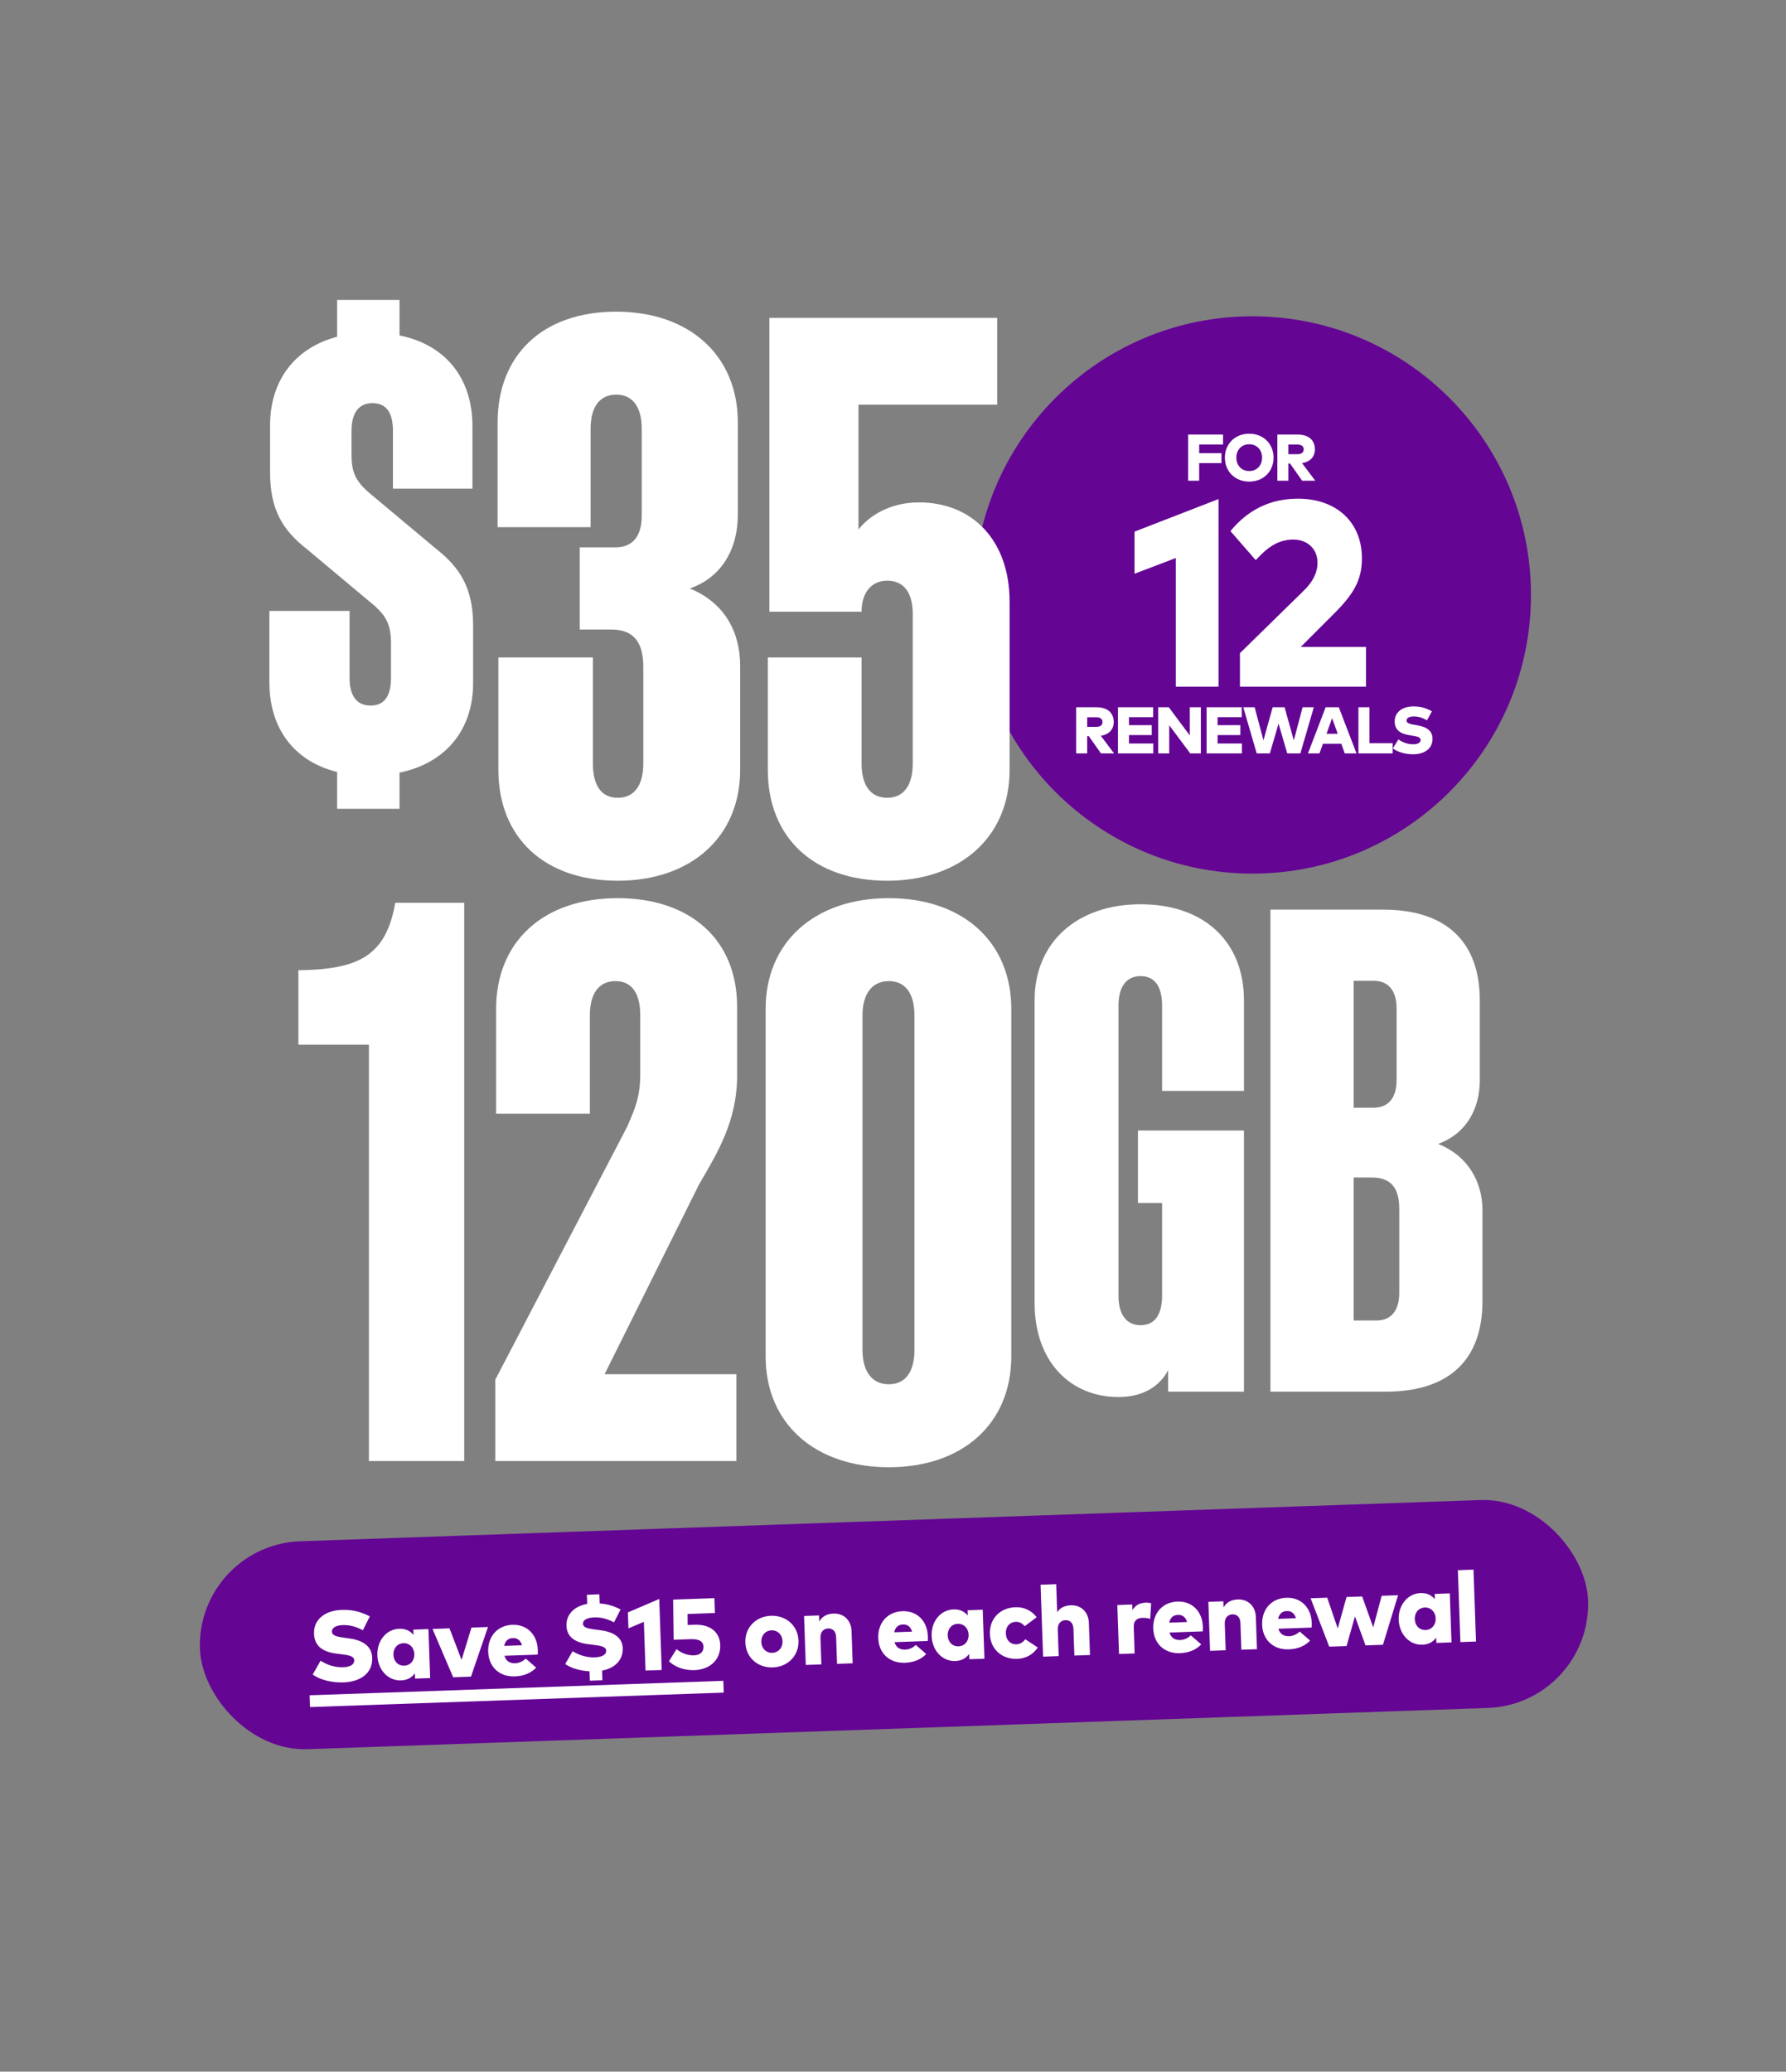
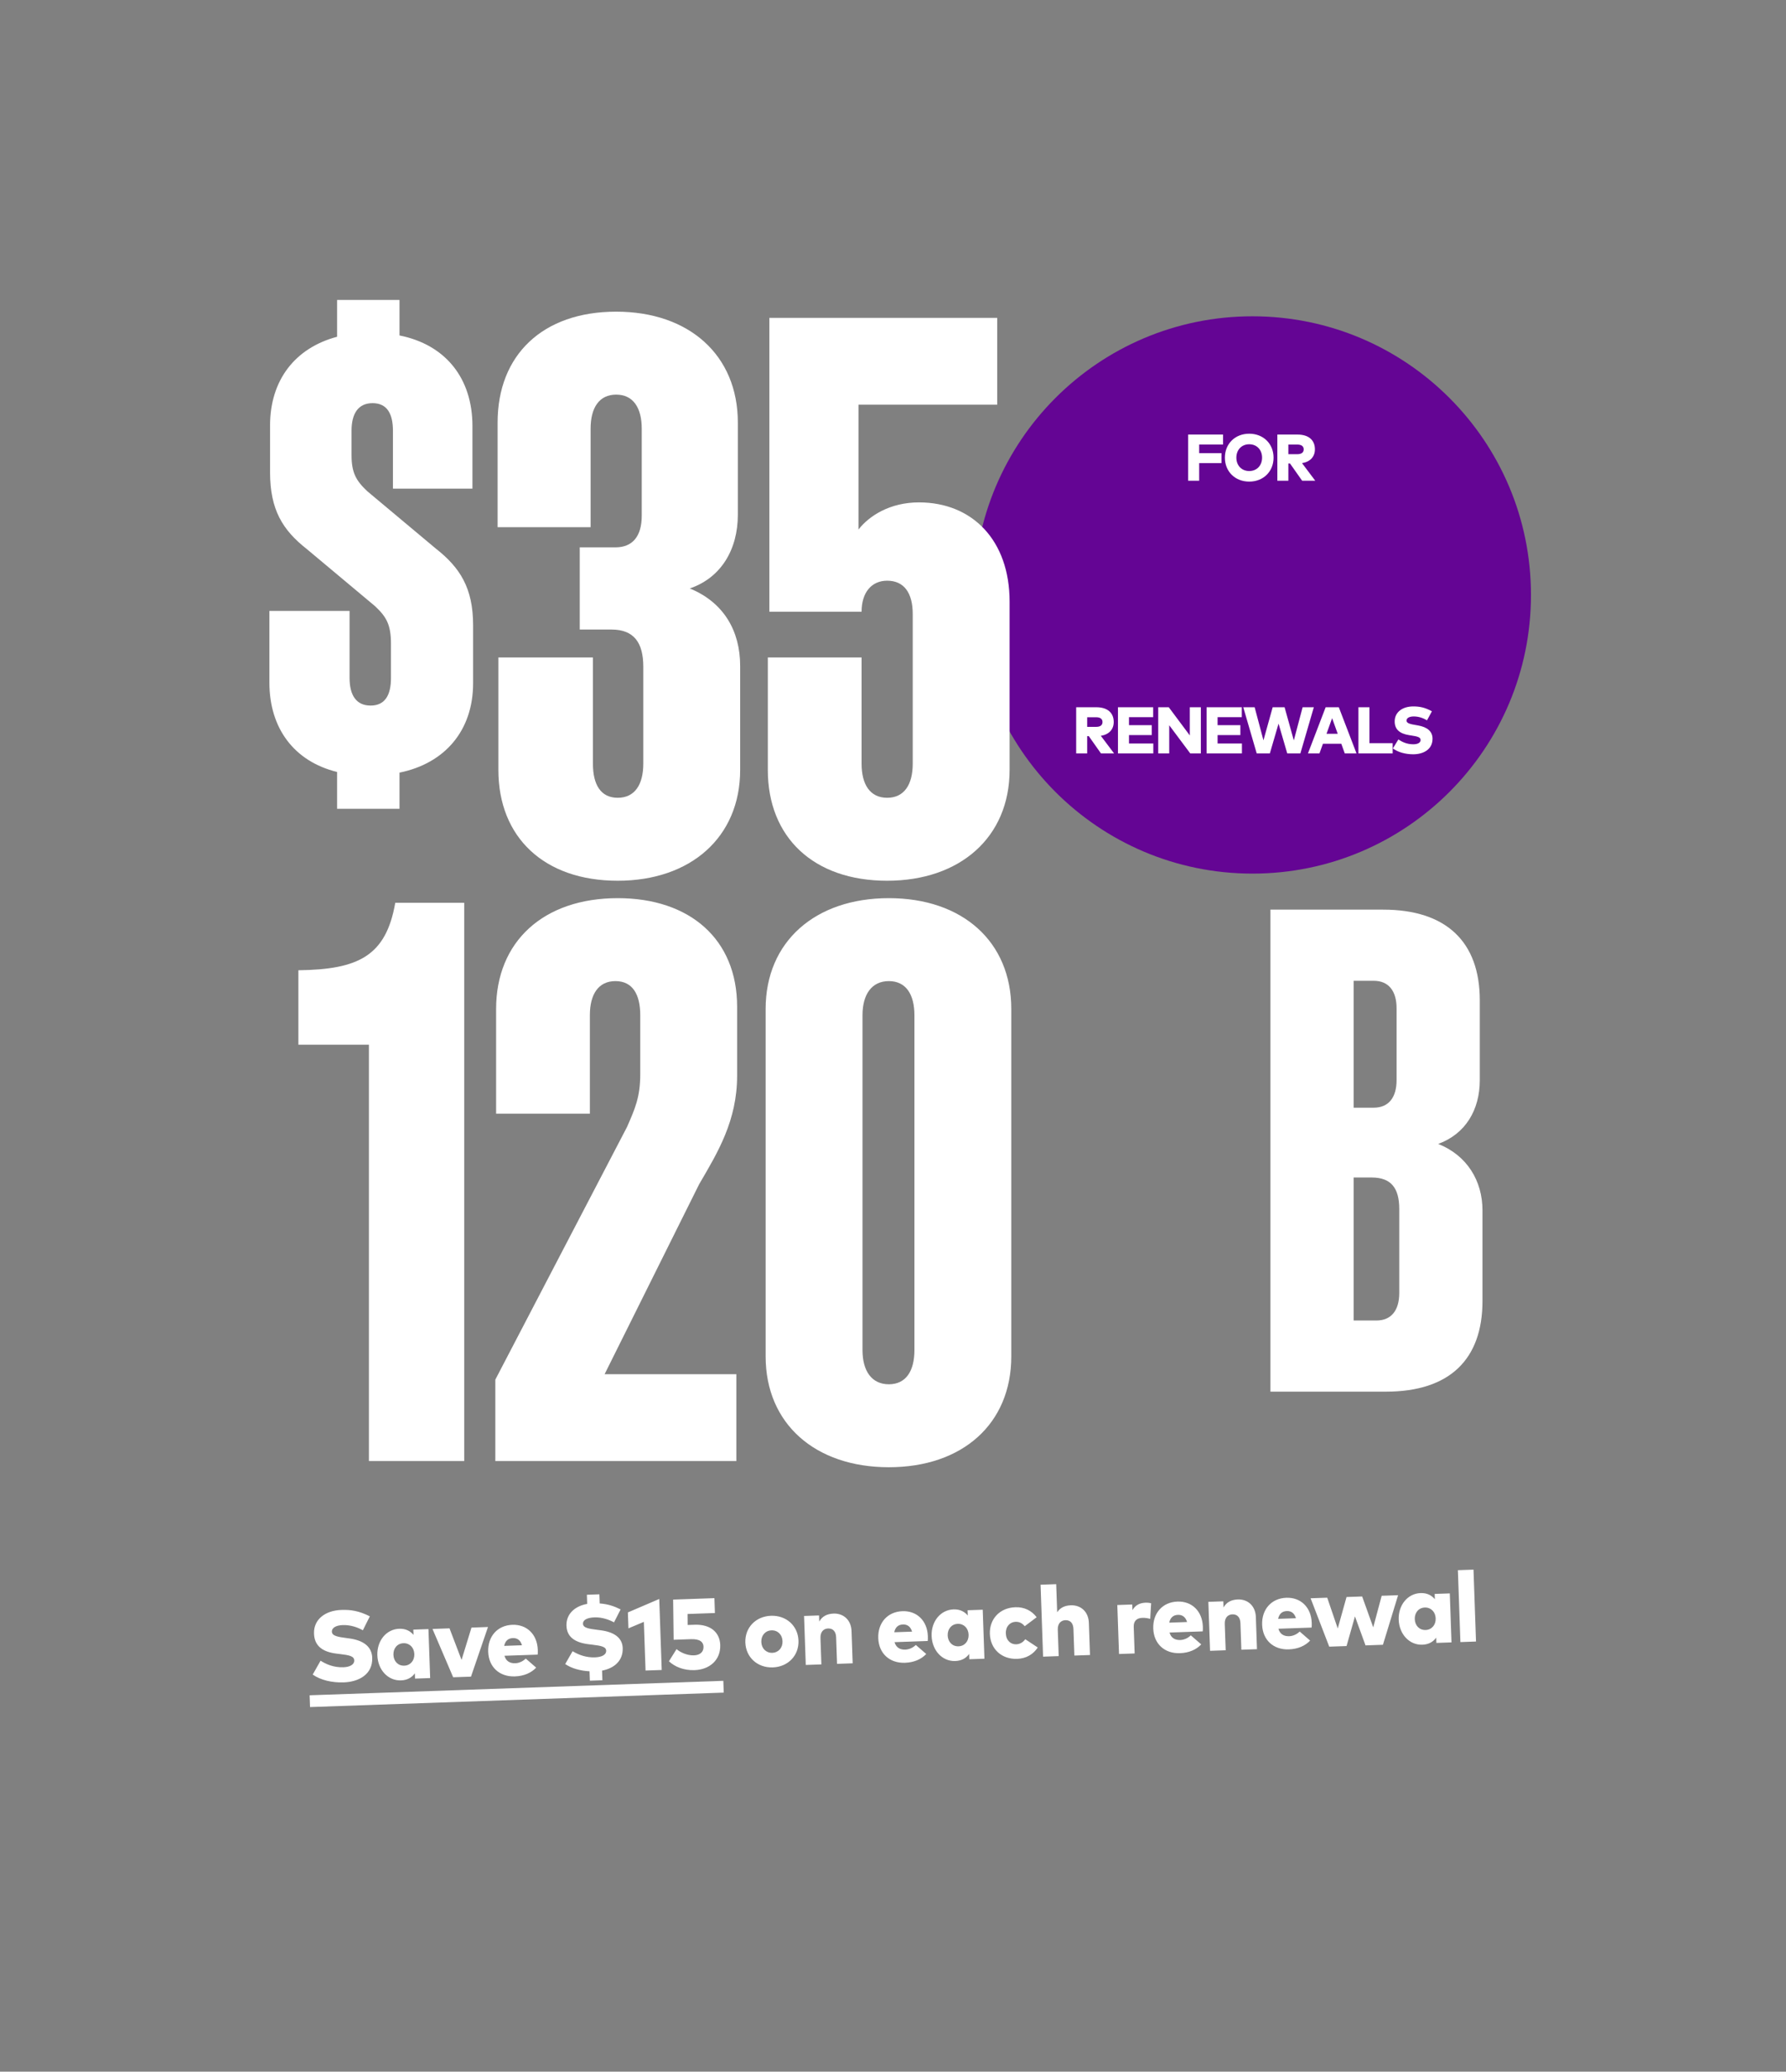
<svg xmlns="http://www.w3.org/2000/svg" width="552" height="640" viewBox="0 0 552 640" fill="none">
  <rect x="0" y="0" width="552" height="640" fill="#808080" stroke="none" />
  <path d="M387.094 269.883C434.638 269.883 473.179 231.342 473.179 183.798C473.179 136.255 434.638 97.713 387.094 97.713C339.551 97.713 301.009 136.255 301.009 183.798C301.009 231.342 339.551 269.883 387.094 269.883Z" fill="#640594" />
  <path d="M370.629 148.515H367.226V134.249H378.007V137.316H370.629V139.986H377.518V143.063H370.629V148.515ZM386.098 148.78C381.695 148.78 378.577 145.641 378.577 141.382C378.577 137.122 381.695 133.984 386.098 133.984C390.5 133.984 393.618 137.122 393.618 141.382C393.618 145.641 390.5 148.78 386.098 148.78ZM386.098 145.519C388.421 145.519 390.072 143.827 390.072 141.382C390.072 138.936 388.421 137.245 386.098 137.245C383.774 137.245 382.123 138.936 382.123 141.382C382.123 143.827 383.774 145.519 386.098 145.519ZM398.196 148.515H394.793V134.249H400.998C404.524 134.249 406.399 136.001 406.399 138.814C406.399 141.076 404.973 142.666 402.415 143.073L406.511 148.515H402.456L398.695 143.175H398.196V148.515ZM398.196 137.336V140.312H400.958C402.181 140.312 402.935 139.833 402.935 138.814C402.935 137.805 402.16 137.336 400.958 137.336H398.196Z" fill="white" />
-   <path d="M376.607 212.135H363.401V172.394L350.644 177.245V164.242L376.607 154.175V212.135ZM422.194 212.135H383.229V201.782L402.997 182.421C405.768 179.731 407.195 176.919 407.195 173.821C407.195 169.541 404.057 166.688 399.736 166.688C394.56 166.688 391.177 169.704 388.12 173.046L380.294 164.079C383.84 159.759 390.198 154.053 401.122 154.053C413.146 154.053 420.931 161.389 420.931 172.476C420.931 179.283 418.282 183.603 412.371 189.513L402.019 199.866H422.194V212.135Z" fill="white" />
  <path d="M336.016 232.754H332.613V218.488H338.818C342.344 218.488 344.219 220.241 344.219 223.053C344.219 225.315 342.793 226.905 340.235 227.313L344.331 232.754H340.276L336.515 227.414H336.016V232.754ZM336.016 221.576V224.551H338.778C340 224.551 340.754 224.072 340.754 223.053C340.754 222.044 339.98 221.576 338.778 221.576H336.016ZM356.454 232.754H345.53V218.488H356.413V221.555H348.934V224.021H355.975V227.078H348.934V229.687H356.454V232.754ZM361.374 232.754H357.97V218.488H361.231L367.732 227.19V218.488H371.146V232.754H367.875L361.374 224.052V232.754ZM383.842 232.754H372.918V218.488H383.801V221.555H376.321V224.021H383.363V227.078H376.321V229.687H383.842V232.754ZM392.471 232.754H388.415L384.257 218.488H387.773L390.494 228.709L393.347 218.488H397.026L399.879 228.729L402.6 218.488H406.064L401.907 232.754H397.851L395.161 223.552L392.471 232.754ZM407.805 232.754H404.249L409.721 218.488H413.787L419.259 232.754H415.631L414.551 229.758H408.885L407.805 232.754ZM411.718 221.871L409.986 226.681H413.45L411.718 221.871ZM430.428 232.754H419.851V218.488H423.254V229.595H430.428V232.754ZM436.774 233.019C434.4 233.019 432.077 232.397 430.497 231.205L432.199 228.434C433.289 229.177 434.798 229.931 436.805 229.931C438.089 229.931 439.067 229.493 439.067 228.607C439.067 227.751 438.109 227.506 436.245 227.221L435.531 227.109C432.597 226.65 431.007 225.326 431.058 222.758C431.109 219.986 433.473 218.233 436.805 218.233C438.731 218.233 440.402 218.549 442.563 219.741L441.044 222.533C440.025 221.922 438.629 221.331 436.958 221.331C435.664 221.331 434.716 221.769 434.716 222.615C434.716 223.512 436.071 223.726 437.651 224.001L438.242 224.103C441.014 224.582 442.756 225.876 442.756 228.209C442.756 231.603 439.832 233.019 436.774 233.019Z" fill="white" />
  <path d="M104.183 249.857V238.483C90.982 235.234 83.264 225.079 83.264 210.863V188.726H108.042V209.441C108.042 214.722 110.073 217.971 114.541 217.971C119.009 217.971 120.837 214.722 120.837 209.441V198.88C120.837 192.991 119.415 190.554 115.962 187.304L94.841 169.635C87.326 163.745 83.468 157.449 83.468 145.873V131.454C83.468 117.44 91.185 107.489 104.183 104.036V92.663H123.477V103.63C137.693 106.473 146.02 116.831 146.02 131.657V150.95H121.446V133.078C121.446 127.798 119.618 124.548 115.15 124.548C110.682 124.548 108.651 127.798 108.651 133.078V140.593C108.651 146.076 110.073 148.513 113.525 151.763L134.647 169.432C142.161 175.322 146.223 181.617 146.223 193.194V211.066C146.223 225.689 137.49 235.843 123.477 238.686V249.857H104.183Z" fill="white" />
  <path d="M179.183 194.483V169.095H190.201C195.47 169.095 198.345 165.742 198.345 159.275V132.449C198.345 125.982 195.71 121.91 190.441 121.91C185.171 121.91 182.537 125.982 182.537 132.449V162.867H153.795V130.533C153.795 109.695 167.687 96.282 190.441 96.282C212.955 96.282 228.044 109.695 228.044 130.533V159.035C228.044 169.574 223.015 178.436 213.194 181.789C223.733 186.1 228.763 194.962 228.763 205.741V237.835C228.763 258.673 213.434 272.086 190.92 272.086C168.166 272.086 154.034 258.673 154.034 237.835V203.106H183.255V235.919C183.255 242.386 185.65 246.458 190.92 246.458C196.189 246.458 198.824 242.386 198.824 235.919V205.98C198.824 198.555 195.949 194.483 189.004 194.483H179.183ZM274.194 272.086C251.44 272.086 237.309 258.673 237.309 237.835V203.106H266.29V235.919C266.29 242.386 268.925 246.458 274.194 246.458C279.463 246.458 282.098 242.386 282.098 235.919V189.693C282.098 183.226 279.463 179.394 274.194 179.394C269.404 179.394 266.29 182.987 266.29 188.975H237.788V98.198H308.205V125.024H265.332V163.586C268.685 159.275 275.152 155.203 284.014 155.203C300.541 155.203 312.037 166.939 312.037 185.861V237.835C312.037 258.673 296.708 272.086 274.194 272.086Z" fill="white" />
  <path d="M143.478 451.353H114.018V322.733H92.222V299.74C110.665 299.5 119.287 295.429 122.162 278.902H143.478V451.353ZM227.582 451.353H153.093V426.204L193.81 348.122C196.205 342.613 197.882 339.02 197.882 331.835V313.632C197.882 307.165 195.487 303.093 190.217 303.093C184.948 303.093 182.313 307.165 182.313 313.632V344.05H153.332V311.716C153.332 290.878 167.942 277.465 190.936 277.465C213.211 277.465 227.821 290.159 227.821 310.997V332.314C227.821 346.206 221.833 356.026 216.085 365.846L186.864 424.527H227.582V451.353ZM274.717 277.465C297.471 277.465 312.561 290.878 312.561 311.716V419.018C312.561 439.856 297.471 453.269 274.717 453.269C251.963 453.269 236.634 439.856 236.634 419.018V311.716C236.634 290.878 251.963 277.465 274.717 277.465ZM274.717 303.093C269.448 303.093 266.574 307.165 266.574 313.632V417.102C266.574 423.569 269.448 427.641 274.717 427.641C279.987 427.641 282.621 423.569 282.621 417.102V313.632C282.621 307.165 279.987 303.093 274.717 303.093Z" fill="white" />
  <path d="M392.652 429.924V281.012H427.495C446.99 281.012 457.36 290.967 457.36 309.01V333.691C457.36 342.816 453.005 350.283 444.501 353.394C453.42 356.919 458.19 364.801 458.19 373.926V401.925C458.19 419.968 448.027 429.924 428.324 429.924H392.652ZM431.643 311.499C431.643 306.107 429.154 302.996 424.591 302.996H418.369V342.194H424.591C429.154 342.194 431.643 339.083 431.643 333.691V311.499ZM432.472 373.511C432.472 367.082 429.984 363.764 423.969 363.764H418.369V407.939H425.421C429.984 407.939 432.472 404.828 432.472 399.436V373.511Z" fill="white" />
-   <path d="M384.471 337.009H359.168V310.67C359.168 305.07 357.094 301.544 352.532 301.544C347.969 301.544 345.688 305.07 345.688 310.67V400.266C345.688 405.865 347.969 409.391 352.532 409.391C357.094 409.391 359.168 405.865 359.168 400.266V371.645H351.702V349.246H384.471V429.924H361.035V423.287C358.546 428.057 353.569 431.583 345.688 431.583C330.962 431.583 319.763 420.798 319.763 402.547V309.01C319.763 290.967 333.036 279.353 352.532 279.353C372.235 279.353 384.471 290.967 384.471 309.01V337.009Z" fill="white" />
-   <rect x="60.674" y="477.265" width="429.286" height="64.272" rx="32.136" transform="rotate(-2 60.674 477.265)" fill="#640594" />
  <path d="M106.244 519.737C102.65 519.863 99.1 519.045 96.647 517.324L99.076 513.038C100.766 514.106 103.089 515.168 106.127 515.062C108.071 514.994 109.529 514.279 109.482 512.937C109.436 511.642 107.974 511.322 105.136 510.989L104.05 510.857C99.583 510.318 97.107 508.396 97.048 504.507C96.979 500.308 100.465 497.53 105.509 497.354C108.424 497.252 110.971 497.642 114.304 499.333L112.153 503.639C110.578 502.768 108.434 501.947 105.904 502.035C103.945 502.104 102.534 502.817 102.578 504.097C102.626 505.455 104.689 505.707 107.094 506.04L107.994 506.163C112.215 506.741 114.921 508.608 115.045 512.141C115.224 517.277 110.872 519.576 106.244 519.737ZM123.94 519.12C119.899 519.261 116.784 515.848 116.628 511.375C116.472 506.933 119.342 503.311 123.399 503.17C125.435 503.098 126.853 503.914 127.805 505.07L127.748 503.435L132.422 503.271L132.95 518.403L128.276 518.567L128.219 516.932C127.351 518.151 125.992 519.048 123.94 519.12ZM124.94 514.575C126.837 514.509 128.128 512.997 128.058 510.991C127.988 508.986 126.595 507.568 124.698 507.634C122.769 507.701 121.526 509.243 121.595 511.217C121.664 513.191 123.012 514.642 124.94 514.575ZM145.568 517.963L140.061 518.155L133.672 503.228L138.931 503.044L142.654 512.798L145.718 502.807L150.824 502.629L145.568 517.963ZM159.137 517.89C154.386 518.056 151.052 515.007 150.887 510.287C150.72 505.52 153.767 502.109 158.364 501.949C162.853 501.792 166.035 504.924 166.216 509.659C166.233 510.152 166.226 510.832 166.176 511.158L155.918 511.516C156.377 513.153 157.576 513.883 159.242 513.825C160.368 513.786 161.57 513.28 162.497 512.383L165.714 515.174C164.195 516.803 161.929 517.793 159.137 517.89ZM155.827 508.462L161.334 508.269C160.895 506.771 159.926 506.002 158.523 506.051C157.026 506.103 156.145 506.953 155.827 508.462ZM186.183 519.077L182.312 519.212L182.21 516.313C179.364 516.165 176.65 515.41 174.688 514.073L176.974 510.102C178.963 511.314 181.291 512.098 183.867 512.008C185.872 511.938 187.363 511.283 187.348 509.986C187.335 508.721 185.811 508.419 183.02 508.084L181.934 507.952C177.653 507.437 175.12 505.657 175.073 502.091C175.029 498.618 177.615 496.18 181.483 495.489L181.385 492.666L185.256 492.531L185.355 495.354C187.956 495.541 189.848 496.216 191.813 497.197L189.775 501.191C188.264 500.379 186.12 499.574 183.729 499.657C181.616 499.731 180.171 500.368 180.183 501.604C180.199 502.947 182.107 503.173 184.62 503.503L185.644 503.637C189.678 504.16 192.348 505.874 192.461 509.113C192.597 513.015 189.869 515.381 186.079 516.1L186.183 519.077ZM204.518 515.904L199.521 516.079L198.996 501.039L194.232 503.043L194.06 498.123L203.753 493.97L204.518 515.904ZM214.658 515.952C211.342 516.067 208.553 514.914 206.748 513.216L209.103 509.458C210.203 510.439 212.386 511.46 214.468 511.387C216.473 511.317 217.486 510.247 217.432 508.689C217.384 507.331 216.406 506.285 213.537 506.385L208.2 506.571L208.044 494.16L220.801 493.714L220.961 498.311L212.508 498.606L212.534 502.003L214.663 501.928C219.66 501.754 222.468 504.328 222.603 508.168C222.764 512.796 219.363 515.787 214.658 515.952ZM238.847 515.107C234.127 515.272 230.522 512 230.362 507.419C230.202 502.838 233.57 499.322 238.29 499.157C243.025 498.992 246.63 502.264 246.79 506.845C246.95 511.426 243.582 514.942 238.847 515.107ZM238.69 510.603C240.587 510.537 241.925 509.054 241.854 507.017C241.783 504.981 240.344 503.595 238.447 503.662C236.565 503.727 235.227 505.21 235.298 507.246C235.369 509.282 236.808 510.669 238.69 510.603ZM253.867 514.181L249.039 514.349L248.51 499.218L253.138 499.056L253.204 500.953C254.105 499.331 255.607 498.553 257.627 498.482C260.651 498.377 263.069 500.408 263.191 503.909L263.538 513.843L258.71 514.012L258.423 505.79C258.361 504.001 257.431 503.03 255.935 503.082C254.593 503.129 253.514 504.077 253.582 506.036L253.867 514.181ZM279.695 513.68C274.945 513.846 271.61 510.797 271.445 506.077C271.279 501.31 274.326 497.899 278.923 497.739C283.411 497.582 286.594 500.714 286.775 505.449C286.792 505.942 286.785 506.622 286.734 506.948L276.477 507.306C276.935 508.943 278.135 509.673 279.801 509.615C280.927 509.576 282.129 509.07 283.055 508.173L286.272 510.964C284.754 512.593 282.487 513.583 279.695 513.68ZM276.386 504.252L281.892 504.059C281.454 502.561 280.485 501.792 279.081 501.841C277.585 501.893 276.703 502.743 276.386 504.252ZM295.25 513.137C291.208 513.278 288.093 509.866 287.937 505.393C287.782 500.95 290.651 497.329 294.708 497.187C296.744 497.116 298.163 497.931 299.114 499.087L299.057 497.452L303.731 497.289L304.259 512.421L299.585 512.584L299.528 510.949C298.66 512.169 297.301 513.066 295.25 513.137ZM296.249 508.593C298.146 508.527 299.437 507.014 299.367 505.009C299.297 503.004 297.904 501.585 296.007 501.652C294.079 501.719 292.835 503.26 292.904 505.235C292.973 507.209 294.321 508.66 296.249 508.593ZM314.377 512.469C309.549 512.638 306.1 509.407 305.939 504.78C305.777 500.152 308.992 496.688 313.82 496.52C316.628 496.422 318.877 497.594 320.399 499.611L316.712 502.38C315.922 501.435 315.042 500.987 313.869 501.028C312.188 501.086 310.799 502.432 310.875 504.607C310.951 506.798 312.4 508.029 314.081 507.97C315.222 507.93 316.161 507.388 316.883 506.405L320.741 508.958C319.363 511.06 317.184 512.371 314.377 512.469ZM327.214 511.62L322.386 511.788L321.61 489.561L326.438 489.392L326.741 498.076C327.649 496.67 329.093 495.987 330.974 495.921C333.998 495.815 336.416 497.847 336.538 501.348L336.885 511.282L332.057 511.45L331.77 503.229C331.708 501.44 330.778 500.468 329.282 500.52C327.94 500.567 326.861 501.516 326.929 503.475L327.214 511.62ZM350.684 510.8L345.856 510.969L345.328 495.837L349.955 495.675L350.016 497.418C350.844 495.922 352.223 495.179 354.074 495.114C354.784 495.089 355.405 495.191 355.779 495.286L355.5 500.115C354.845 499.921 353.928 499.768 353.064 499.798C351.352 499.858 350.333 500.743 350.398 502.625L350.684 510.8ZM364.687 510.712C359.936 510.878 356.602 507.829 356.437 503.109C356.271 498.342 359.318 494.931 363.914 494.771C368.403 494.614 371.586 497.746 371.766 502.481C371.784 502.974 371.777 503.654 371.726 503.98L361.469 504.338C361.927 505.975 363.126 506.705 364.792 506.647C365.918 506.608 367.121 506.102 368.047 505.205L371.264 507.996C369.746 509.625 367.479 510.615 364.687 510.712ZM361.377 501.284L366.884 501.091C366.446 499.593 365.477 498.824 364.073 498.873C362.577 498.925 361.695 499.775 361.377 501.284ZM378.824 509.817L373.996 509.986L373.467 494.854L378.095 494.692L378.161 496.59C379.062 494.967 380.564 494.189 382.584 494.119C385.608 494.013 388.026 496.044 388.148 499.546L388.495 509.48L383.667 509.648L383.38 501.427C383.318 499.637 382.388 498.666 380.892 498.718C379.55 498.765 378.471 499.714 378.539 501.673L378.824 509.817ZM398.34 509.537C393.589 509.703 390.255 506.654 390.09 501.934C389.924 497.167 392.971 493.756 397.567 493.595C402.056 493.439 405.239 496.571 405.42 501.306C405.437 501.799 405.43 502.479 405.379 502.805L395.122 503.163C395.58 504.8 396.78 505.53 398.445 505.472C399.571 505.433 400.774 504.927 401.7 504.03L404.917 506.821C403.399 508.449 401.132 509.44 398.34 509.537ZM395.03 500.109L400.537 499.916C400.099 498.418 399.13 497.649 397.726 497.698C396.23 497.75 395.348 498.599 395.03 500.109ZM416.179 508.513L410.827 508.7L405.069 493.75L410.206 493.571L413.457 503.079L416.175 493.363L421.003 493.194L424.426 502.742L427.035 492.983L432.109 492.806L427.424 508.12L422.041 508.308L418.778 499.356L416.179 508.513ZM439.608 508.096C435.567 508.237 432.452 504.825 432.296 500.352C432.141 495.909 435.01 492.288 439.067 492.146C441.103 492.075 442.521 492.89 443.473 494.046L443.416 492.411L448.09 492.248L448.618 507.38L443.944 507.543L443.887 505.908C443.019 507.128 441.66 508.025 439.608 508.096ZM440.608 503.552C442.505 503.485 443.796 501.973 443.726 499.968C443.656 497.963 442.263 496.544 440.366 496.61C438.438 496.678 437.194 498.219 437.263 500.194C437.332 502.168 438.68 503.619 440.608 503.552ZM456.192 507.115L451.364 507.284L450.589 485.072L455.417 484.903L456.192 507.115Z" fill="white" />
  <path d="M95.696 523.72L223.56 519.255L223.687 522.895L95.823 527.36L95.696 523.72Z" fill="white" />
</svg>